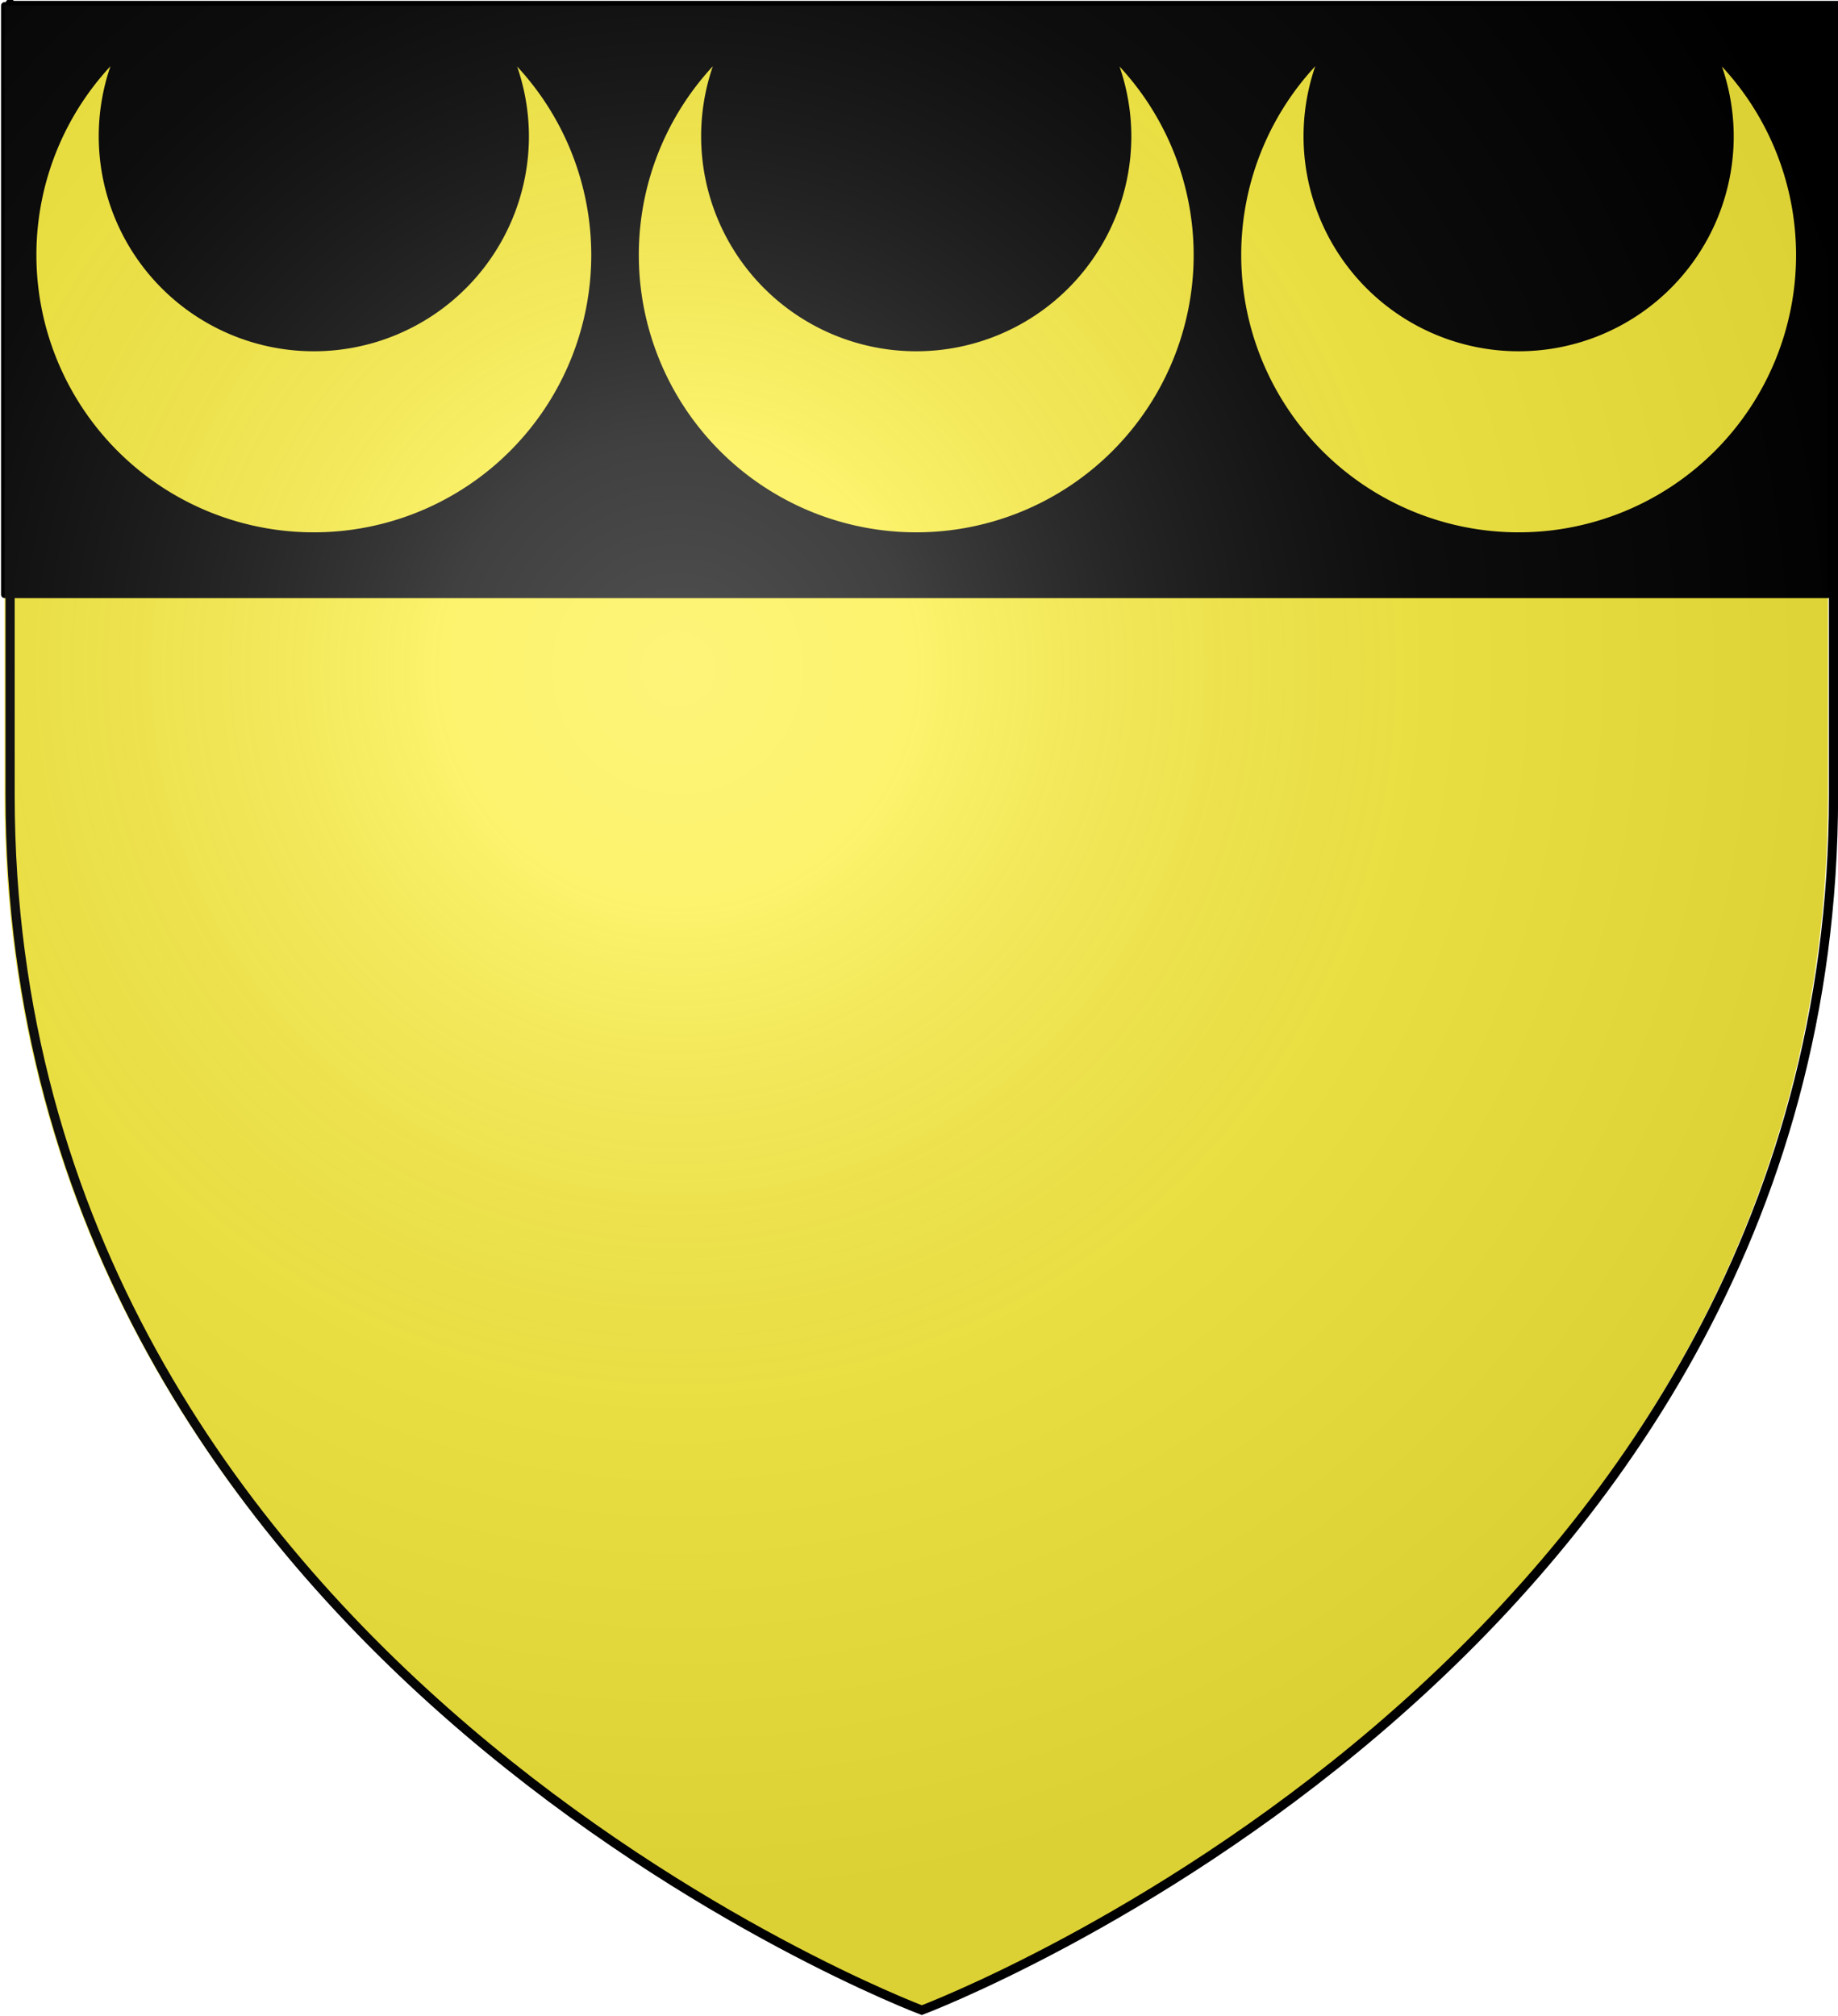
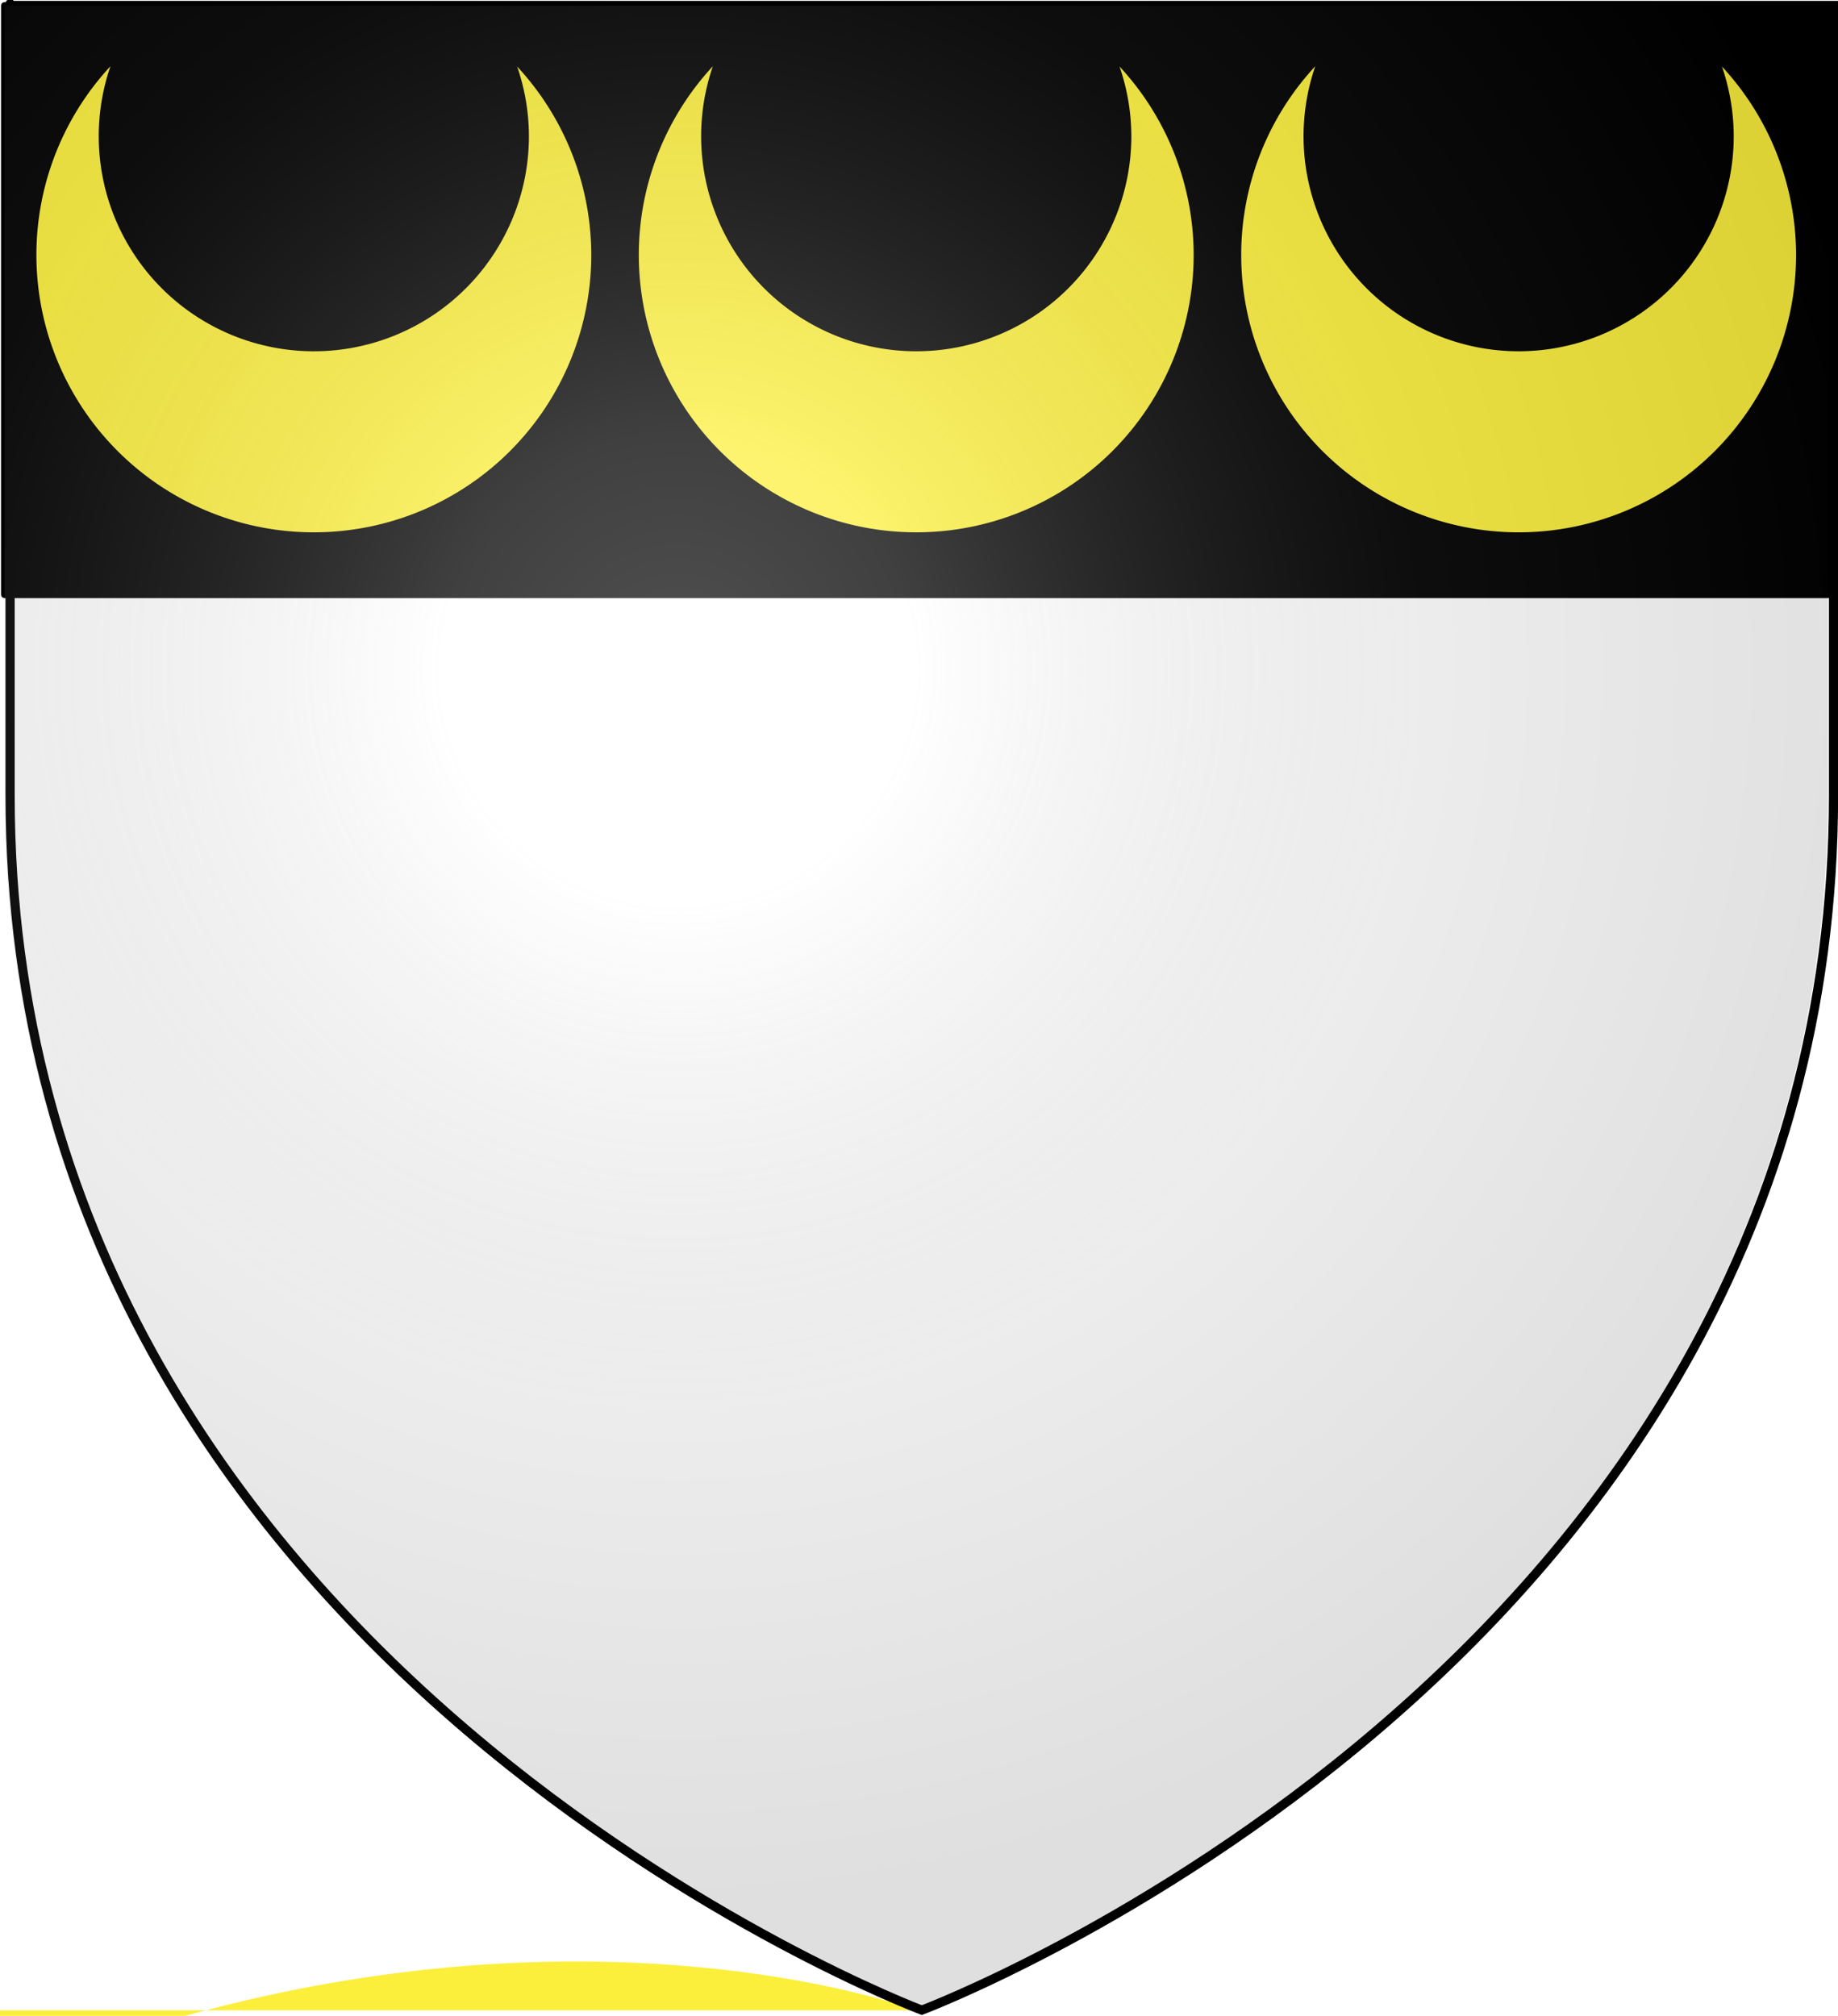
<svg xmlns="http://www.w3.org/2000/svg" xmlns:ns1="http://www.inkscape.org/namespaces/inkscape" xmlns:ns2="http://sodipodi.sourceforge.net/DTD/sodipodi-0.dtd" xmlns:xlink="http://www.w3.org/1999/xlink" id="svg4136" version="1.1" ns1:version="0.91 r13725" xml:space="preserve" width="521.742" height="572.193" viewBox="0 0 521.742 572.193" ns2:docname="Blason de la famille Gormanston.svg">
  <title id="title5133">Blason de la famille Gormanston</title>
  <defs id="defs4140">
    <linearGradient id="linearGradient2893">
      <stop offset="0" style="stop-color:#ffffff;stop-opacity:0.314" id="stop2895" />
      <stop offset="0.19" style="stop-color:#ffffff;stop-opacity:0.251" id="stop2897" />
      <stop offset="0.6" style="stop-color:#6b6b6b;stop-opacity:0.125" id="stop2901" />
      <stop offset="1" style="stop-color:#000000;stop-opacity:0.125" id="stop2899" />
    </linearGradient>
    <radialGradient r="300" fy="226.331" fx="221.445" cy="226.331" cx="221.445" gradientTransform="matrix(1.173,0,0,1.169,34.625,29.286)" gradientUnits="userSpaceOnUse" id="radialGradient3163" xlink:href="#linearGradient2893" ns1:collect="always" />
  </defs>
  <ns2:namedview pagecolor="#ffffff" bordercolor="#666666" borderopacity="1" objecttolerance="10" gridtolerance="10" guidetolerance="10" ns1:pageopacity="0" ns1:pageshadow="2" ns1:window-width="1728" ns1:window-height="1089" id="namedview4138" showgrid="false" fit-margin-top="0" fit-margin-left="0" fit-margin-right="0" fit-margin-bottom="0" ns1:zoom="0.9019347" ns1:cx="-49.333031" ns1:cy="278.11055" ns1:window-x="-8" ns1:window-y="-8" ns1:window-maximized="1" ns1:current-layer="layer1" />
  <g ns1:groupmode="layer" id="layer1" ns1:label="superieur" transform="translate(-101.924,-103.915)">
    <g id="g3988" transform="translate(1381.212,-349.618)" />
    <g id="g3999" transform="translate(1381.212,-349.618)" />
    <use xlink:href="#use3289" height="660" width="600" y="0" x="0" id="use3293" transform="matrix(0.942,-0.337,0.337,0.942,-412.288,-257.358)" />
    <use xlink:href="#use3289" height="660" width="600" y="0" x="0" id="use3297" transform="matrix(0.963,-0.516,0.503,0.871,-401.288,-144.858)" />
    <use xlink:href="#use3295" height="660" width="600" y="0" x="0" id="use3299" transform="translate(-272.588,-332.728)" />
    <g id="layer5-2" ns1:label="manteau" style="display:inline" transform="translate(-685.885,47.952)" />
    <g id="layer8" ns1:label="collier" style="display:inline" transform="translate(-685.885,47.952)" />
    <g id="g6475" ns1:label="Calque 1" transform="matrix(-0.892,0,0,0.892,-142.693,-425.107)" style="display:inline">
      <g transform="translate(62.857,493.791)" style="display:inline" id="g6477">
        <g id="g5810" />
        <g id="g6515">
          <rect id="rect4923" style="display:inline;fill:none;stroke:none" y="3.375078e-014" x="0" height="660" width="600" />
        </g>
      </g>
-       <rect y="686.648" x="314.286" height="45.714" width="0" id="rect4632" style="fill:#ff0000;fill-opacity:1;stroke-width:5.394;stroke-miterlimit:4;stroke-dasharray:none" />
    </g>
    <g style="display:inline" transform="matrix(-0.892,0,0,0.892,-142.693,-425.107)" ns1:label="Calque 1" id="g8658">
      <g id="g8660" style="display:inline" transform="translate(62.857,493.791)">
        <g id="g8662" />
        <g id="g8664">
          <rect width="600" height="660" x="0" y="3.375078e-014" style="display:inline;fill:none;stroke:none" id="rect8666" />
        </g>
      </g>
      <rect style="fill:#ff0000;fill-opacity:1;stroke-width:5.394;stroke-miterlimit:4;stroke-dasharray:none" id="rect8668" width="0" height="45.714" x="314.286" y="686.648" />
    </g>
    <g id="g69124" ns1:label="Calque 1" transform="matrix(0.892,0,0,0.892,-790.233,-425.107)" style="display:inline">
      <g transform="translate(62.857,493.791)" style="display:inline" id="g69126">
        <g id="g69128" />
        <g id="g69130">
          <rect id="rect69132" style="display:inline;fill:none;stroke:none" y="3.375078e-014" x="0" height="660" width="600" />
        </g>
      </g>
      <rect y="686.648" x="314.286" height="45.714" width="0" id="rect69134" style="fill:#ff0000;fill-opacity:1;stroke-width:5.394;stroke-miterlimit:4;stroke-dasharray:none" />
    </g>
    <g transform="matrix(0.892,0,0,0.892,-790.233,-425.107)" ns1:label="Calque 1" id="g17781">
      <g id="g17783" style="display:inline" transform="translate(62.857,493.791)">
        <g id="g17785" />
        <g id="g17787">
          <rect width="600" height="660" x="0" y="3.375078e-014" style="display:inline;fill:none;stroke:none" id="rect17789" />
        </g>
      </g>
      <rect style="fill:#ff0000;fill-opacity:1;stroke-width:5.394;stroke-miterlimit:4;stroke-dasharray:none" id="rect17791" width="0" height="45.714" x="314.286" y="686.648" />
    </g>
    <g id="g23629" ns1:label="Meubles" style="display:inline" transform="matrix(0.892,0,0,0.892,-734.147,15.305)">
      <g id="g23631" ns1:label="Calque 1" transform="translate(-62.857,-493.791)">
        <g transform="translate(62.857,493.791)" style="display:inline" id="g23633">
          <g id="g23635" />
          <g id="g23637">
-             <rect id="rect23639" style="display:inline;fill:none;stroke:none" y="3.375078e-014" x="0" height="660" width="600" />
-           </g>
+             </g>
        </g>
        <rect y="686.648" x="314.286" height="45.714" width="0" id="rect23641" style="fill:#ff0000;fill-opacity:1;stroke-width:5.394;stroke-miterlimit:4;stroke-dasharray:none" />
      </g>
      <g id="g13649" />
    </g>
    <g id="g32947">
      <g transform="matrix(0.867,0,0,0.867,101.926,103.624)" style="display:inline;fill:#fcef3c;fill-opacity:1" ns1:label="Fond écu" id="layer3">
-         <path ns2:nodetypes="cccccc" d="m 300,658.5 c 0,0 298.5,-112.32 298.5,-397.772 0,-285.452 0,-258.552 0,-258.552 l -597,0 0,258.552 C 1.5,546.18 300,658.5 300,658.5 Z" style="fill:#fcef3c;fill-opacity:1;fill-rule:evenodd;stroke:none;stroke-width:1px;stroke-linecap:butt;stroke-linejoin:miter;stroke-opacity:1" id="path2855" ns1:connector-curvature="0" />
+         <path ns2:nodetypes="cccccc" d="m 300,658.5 l -597,0 0,258.552 C 1.5,546.18 300,658.5 300,658.5 Z" style="fill:#fcef3c;fill-opacity:1;fill-rule:evenodd;stroke:none;stroke-width:1px;stroke-linecap:butt;stroke-linejoin:miter;stroke-opacity:1" id="path2855" ns1:connector-curvature="0" />
      </g>
      <path id="rect32916" transform="translate(101.926,104.166)" d="m 1.301,1.346 0,167.182 517.57,0 0,-167.182 -517.57,0 z" style="color:#000000;clip-rule:nonzero;display:inline;overflow:visible;visibility:visible;opacity:1;isolation:auto;mix-blend-mode:normal;color-interpolation:sRGB;color-interpolation-filters:linearRGB;solid-color:#000000;solid-opacity:1;fill:#000000;fill-opacity:1;fill-rule:nonzero;stroke:#000000;stroke-width:2;stroke-linecap:round;stroke-linejoin:round;stroke-miterlimit:4;stroke-dasharray:none;stroke-dashoffset:0;stroke-opacity:1;color-rendering:auto;image-rendering:auto;shape-rendering:auto;text-rendering:auto;enable-background:accumulate" ns1:connector-curvature="0" />
      <g transform="matrix(0.867,0,0,0.867,103.494,103.58)" style="display:inline" ns1:label="Contour final" id="layer1-1">
        <path ns1:export-ydpi="144" ns1:export-xdpi="144" id="path1411" style="opacity:1;fill:none;fill-opacity:1;fill-rule:evenodd;stroke:#000000;stroke-width:3;stroke-linecap:butt;stroke-linejoin:miter;stroke-miterlimit:4;stroke-dasharray:none;stroke-opacity:1" d="m 300,658.5 c 0,0 -298.5,-112.32 -298.5,-397.772 0,-285.452 0,-258.552 0,-258.552 l 597,0 0,258.552 c 0,285.452 -298.5,397.772 -298.5,397.772 z" ns2:nodetypes="cccccc" ns1:connector-curvature="0" />
      </g>
      <g transform="matrix(0.867,0,0,0.867,101.924,103.915)" style="display:inline" id="layer3-5">
        <rect id="rect7092" style="fill:none;fill-opacity:1;fill-rule:nonzero;stroke:none;stroke-width:6.203;stroke-linecap:round;stroke-linejoin:round;stroke-miterlimit:4;stroke-dasharray:none;stroke-opacity:1" y="-7.1054274e-015" x="0" height="660" width="600" />
      </g>
      <g transform="translate(-1,4)" id="g32911">
        <path style="color:#000000;clip-rule:nonzero;display:inline;overflow:visible;visibility:visible;opacity:1;isolation:auto;mix-blend-mode:normal;color-interpolation:sRGB;color-interpolation-filters:linearRGB;solid-color:#000000;solid-opacity:1;fill:#fcef3c;fill-opacity:1;fill-rule:nonzero;stroke:#000000;stroke-width:1.802;stroke-linecap:round;stroke-linejoin:round;stroke-miterlimit:4;stroke-dasharray:none;stroke-dashoffset:0;stroke-opacity:1;color-rendering:auto;image-rendering:auto;shape-rendering:auto;text-rendering:auto;enable-background:accumulate" d="m 307.685,114.975 a 79.655,79.655 0 0 0 -24.328,57.29 79.655,79.655 0 0 0 79.654,79.654 79.655,79.655 0 0 0 79.654,-79.654 79.655,79.655 0 0 0 -24.355,-57.211 60.156,60.156 0 0 1 4.856,23.514 60.156,60.156 0 0 1 -60.156,60.156 60.156,60.156 0 0 1 -60.156,-60.156 60.156,60.156 0 0 1 4.829,-23.593 z" id="path23344" ns1:connector-curvature="0" />
        <use x="0" y="0" xlink:href="#path23344" id="use32907" transform="translate(171,0)" width="100%" height="100%" />
        <use x="0" y="0" xlink:href="#use32907" id="use32909" transform="translate(-342,0)" width="100%" height="100%" />
      </g>
      <path ns1:connector-curvature="0" ns2:nodetypes="cccccc" d="m 362.012,674.513 c 0,0 258.785,-97.376 258.785,-344.849 0,-247.473 0,-224.152 0,-224.152 l -517.571,0 0,224.152 c 0,247.473 258.785,344.849 258.785,344.849 z" style="opacity:1;fill:url(#radialGradient3163);fill-opacity:1;fill-rule:evenodd;stroke:none;stroke-width:1px;stroke-linecap:butt;stroke-linejoin:miter;stroke-opacity:1" id="path2875" ns1:export-xdpi="144" ns1:export-ydpi="144" />
    </g>
  </g>
</svg>